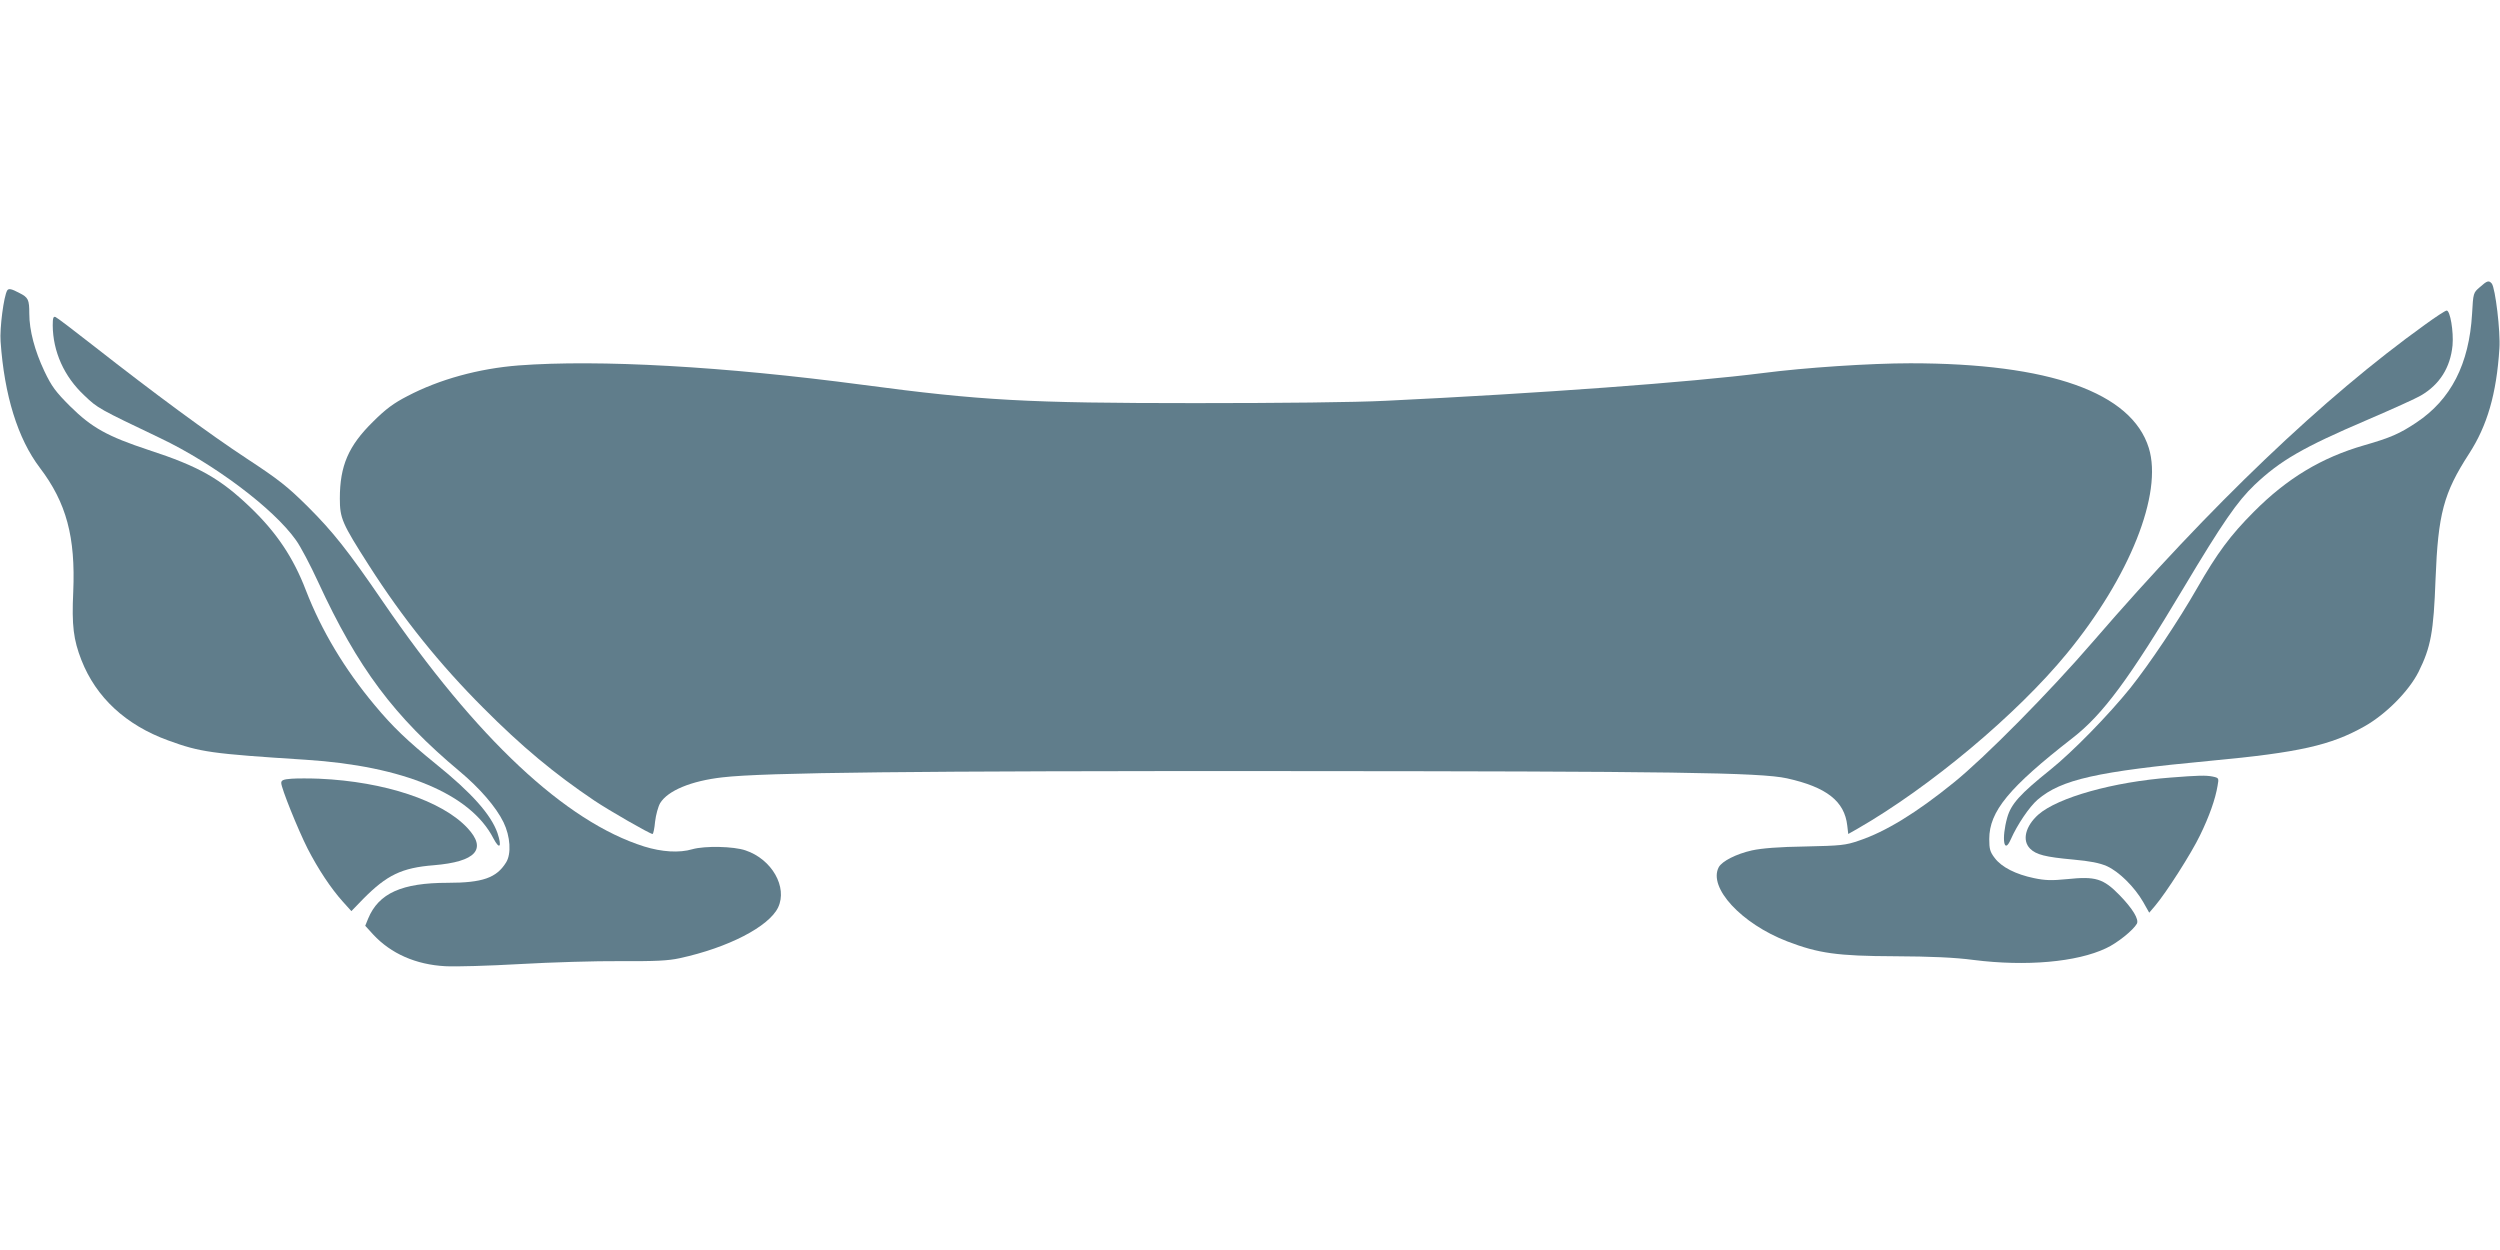
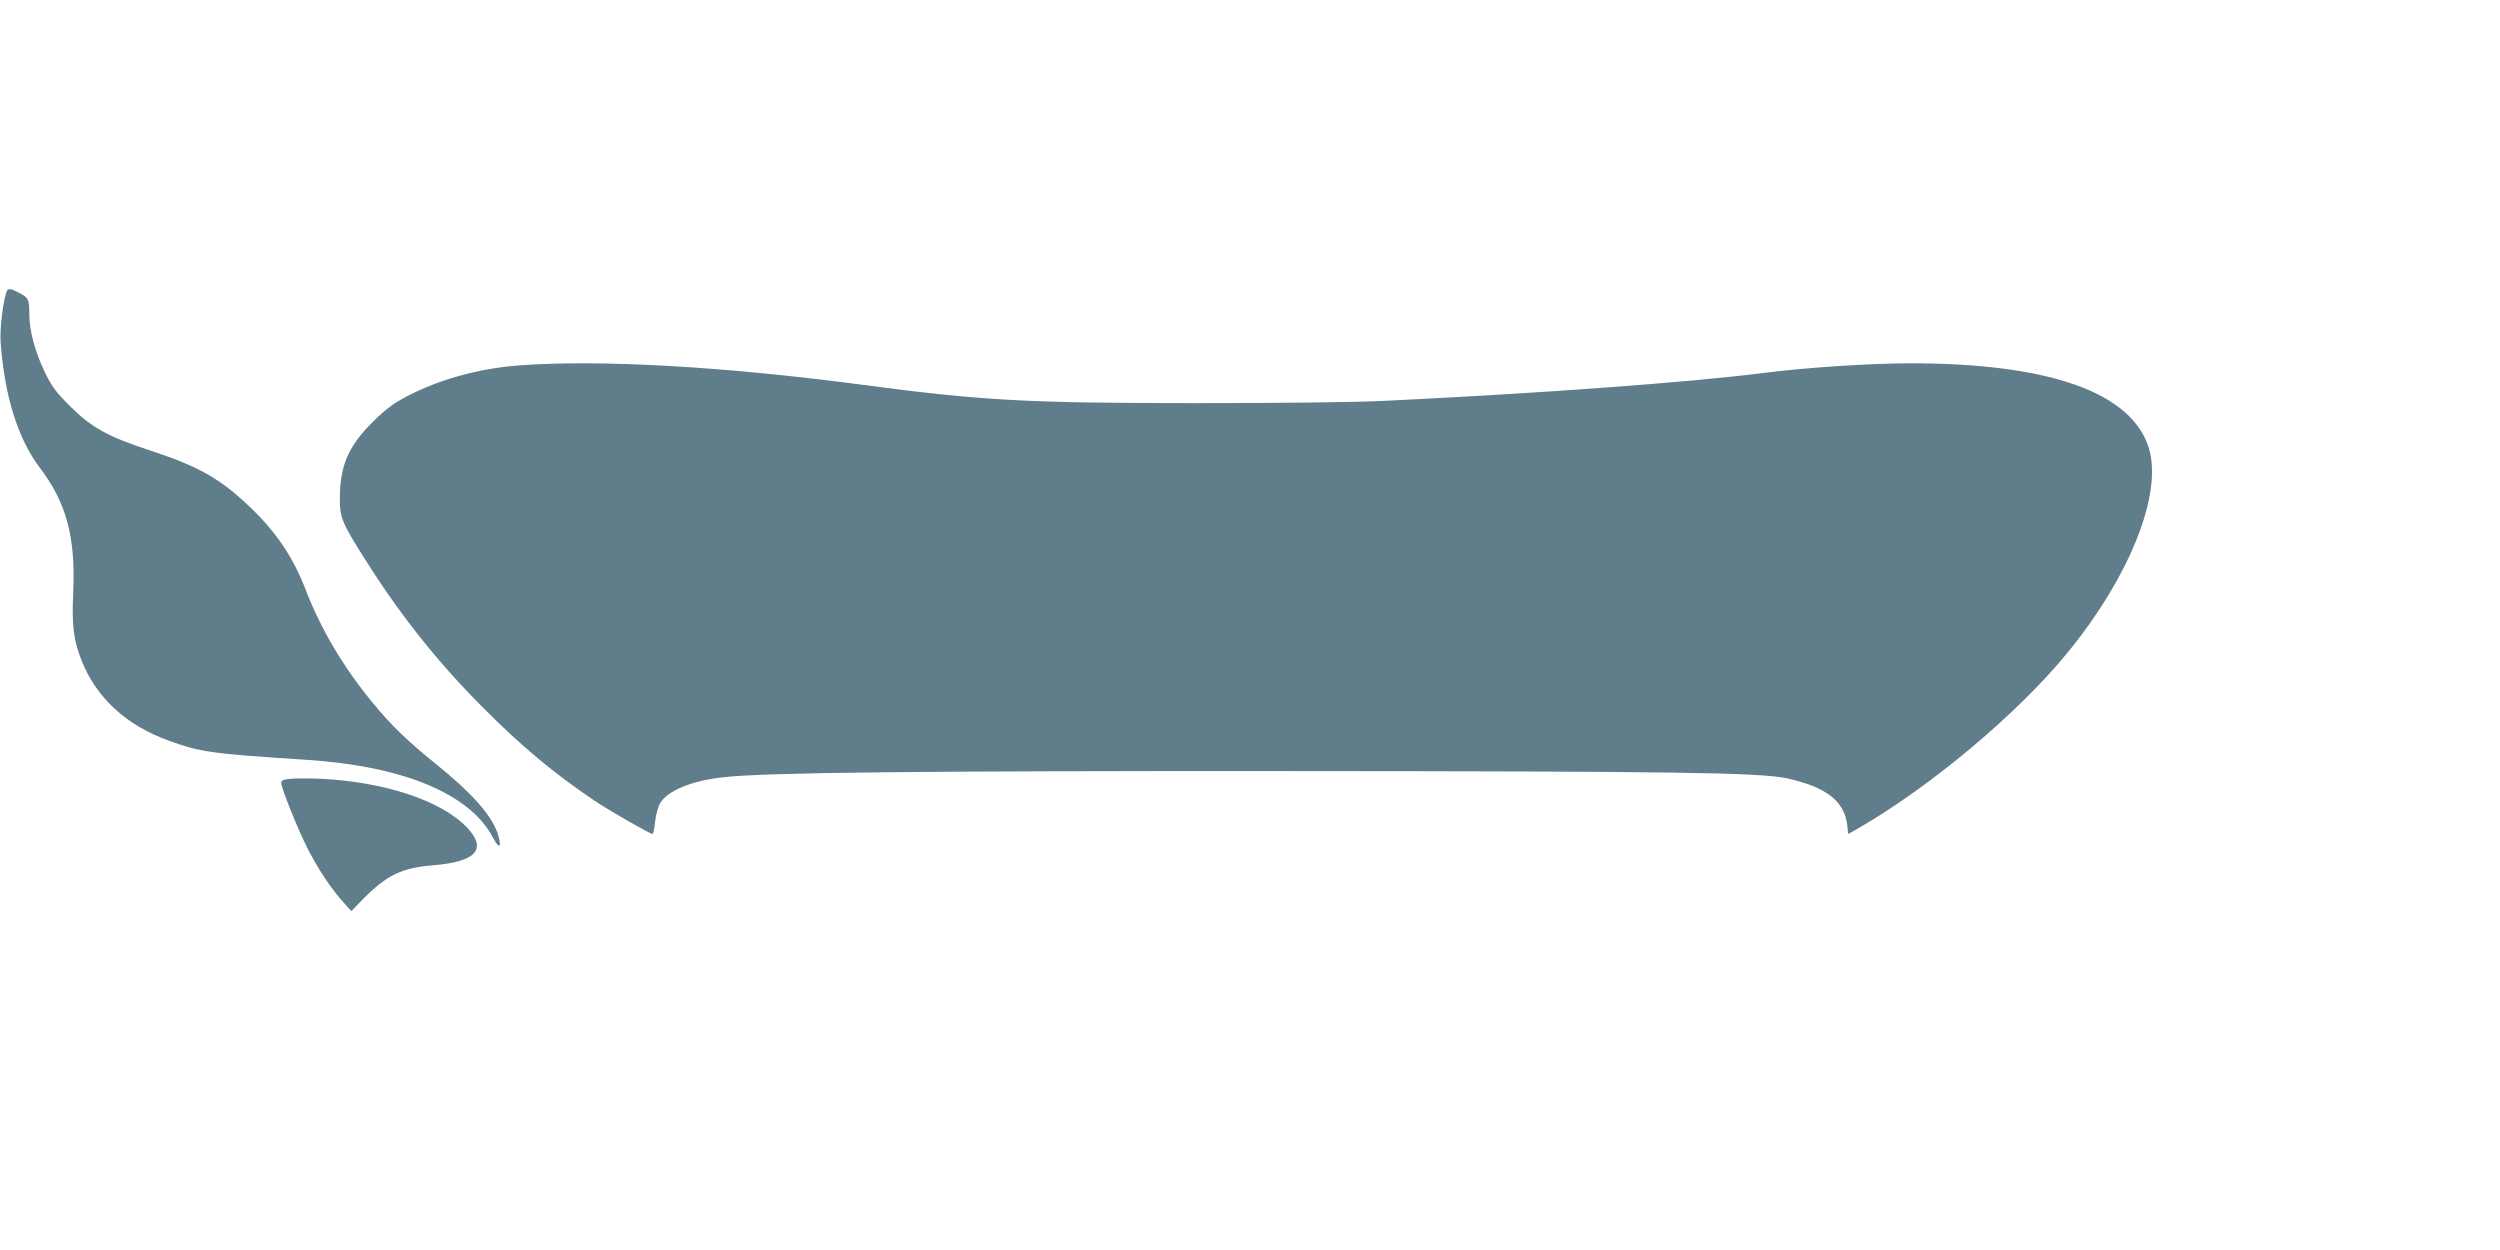
<svg xmlns="http://www.w3.org/2000/svg" version="1.0" width="1280pt" height="640pt" viewBox="0 0 1280 640" preserveAspectRatio="xMidYMid meet">
  <g transform="translate(0,640) scale(0.1,-0.1)" fill="#607d8b" stroke="none">
-     <path d="M12697 4930 c-34 -29 -34 -30 -40 -137 -15 -257 -108 -439 -286 -557 -84 -56 -131 -77 -267 -116 -218 -63 -394 -169 -564 -340 -120 -120 -188 -212 -290 -390 -97 -170 -245 -390 -343 -513 -112 -139 -296 -327 -408 -417 -157 -126 -202 -176 -222 -246 -30 -108 -17 -192 18 -112 33 75 95 167 138 204 121 103 302 144 887 199 451 42 614 79 786 176 110 62 227 180 277 279 63 127 77 203 87 475 13 334 41 440 171 641 94 145 141 307 156 540 6 86 -21 309 -39 332 -15 18 -24 15 -61 -18z" />
-     <path d="M37 4913 c-18 -30 -39 -194 -34 -261 19 -276 88 -498 201 -647 136 -179 183 -354 171 -635 -8 -173 1 -245 42 -350 75 -191 227 -332 444 -411 164 -60 220 -68 705 -99 500 -32 843 -175 960 -402 32 -61 45 -45 21 27 -33 94 -131 205 -316 354 -144 117 -221 190 -313 301 -153 183 -272 381 -352 588 -64 167 -150 295 -282 422 -155 149 -265 212 -523 296 -211 70 -291 114 -402 224 -73 73 -94 100 -132 180 -49 104 -77 208 -77 294 0 72 -5 83 -51 106 -41 22 -55 24 -62 13z" />
-     <path d="M12415 4737 c-519 -373 -1093 -921 -1696 -1619 -224 -260 -556 -596 -716 -725 -191 -155 -350 -252 -485 -297 -69 -24 -94 -26 -275 -30 -135 -2 -222 -9 -273 -20 -80 -18 -153 -55 -170 -86 -55 -104 115 -289 351 -380 159 -61 256 -75 549 -76 187 -1 306 -6 405 -19 269 -34 529 -11 678 60 57 26 140 93 158 126 11 22 -21 76 -89 146 -83 85 -123 97 -267 82 -81 -8 -114 -7 -171 5 -92 19 -166 56 -201 103 -24 31 -28 46 -28 97 0 142 101 264 426 517 156 121 290 302 569 769 199 333 275 443 363 527 132 125 247 192 577 333 128 55 252 111 275 125 96 56 151 143 162 257 6 70 -12 178 -30 178 -7 0 -57 -33 -112 -73z" />
-     <path d="M270 4734 c1 -134 58 -262 162 -359 69 -66 74 -68 388 -218 275 -131 580 -360 695 -522 24 -33 75 -130 114 -215 203 -440 389 -689 724 -969 103 -86 187 -183 225 -261 35 -72 41 -162 13 -206 -49 -79 -121 -104 -299 -104 -234 0 -353 -53 -407 -183 l-15 -37 41 -45 c90 -97 218 -154 369 -162 52 -3 224 2 382 11 157 9 389 16 515 15 178 -1 244 2 303 15 249 54 457 162 504 260 49 104 -32 247 -167 292 -60 21 -209 24 -272 6 -67 -20 -157 -14 -247 14 -403 127 -858 553 -1338 1254 -180 263 -255 357 -384 486 -104 103 -148 138 -311 245 -199 131 -474 334 -783 576 -101 79 -190 147 -198 150 -11 4 -14 -5 -14 -43z" />
+     <path d="M37 4913 c-18 -30 -39 -194 -34 -261 19 -276 88 -498 201 -647 136 -179 183 -354 171 -635 -8 -173 1 -245 42 -350 75 -191 227 -332 444 -411 164 -60 220 -68 705 -99 500 -32 843 -175 960 -402 32 -61 45 -45 21 27 -33 94 -131 205 -316 354 -144 117 -221 190 -313 301 -153 183 -272 381 -352 588 -64 167 -150 295 -282 422 -155 149 -265 212 -523 296 -211 70 -291 114 -402 224 -73 73 -94 100 -132 180 -49 104 -77 208 -77 294 0 72 -5 83 -51 106 -41 22 -55 24 -62 13" />
    <path d="M2655 4529 c-204 -16 -405 -71 -569 -157 -70 -36 -111 -66 -177 -132 -125 -123 -169 -225 -169 -392 0 -102 11 -127 149 -343 174 -272 362 -506 586 -730 196 -197 363 -336 568 -474 76 -51 285 -171 298 -171 4 0 10 29 13 63 4 35 16 78 26 95 39 64 159 114 319 132 213 25 988 33 2876 32 1987 -1 2436 -7 2574 -37 203 -45 295 -117 309 -242 l5 -43 46 26 c373 214 819 588 1074 899 321 391 491 817 419 1051 -88 285 -509 434 -1221 434 -205 0 -539 -22 -755 -50 -368 -47 -1141 -104 -1931 -142 -158 -8 -542 -12 -975 -12 -863 0 -1096 13 -1705 94 -709 94 -1348 130 -1760 99z" />
-     <path d="M11115 2419 c-294 -22 -579 -102 -679 -190 -66 -59 -84 -132 -42 -174 31 -31 78 -43 221 -56 87 -8 134 -17 173 -34 63 -29 141 -107 185 -183 l31 -55 29 34 c58 68 188 272 231 362 48 98 79 187 90 254 7 39 7 40 -25 47 -36 7 -74 6 -214 -5z" />
    <path d="M1493 2413 c-43 -3 -53 -8 -53 -22 0 -26 85 -237 135 -336 54 -105 119 -203 179 -270 l45 -50 61 63 c121 122 197 159 361 172 216 18 274 82 172 191 -130 139 -423 237 -758 252 -49 2 -114 2 -142 0z" />
  </g>
</svg>